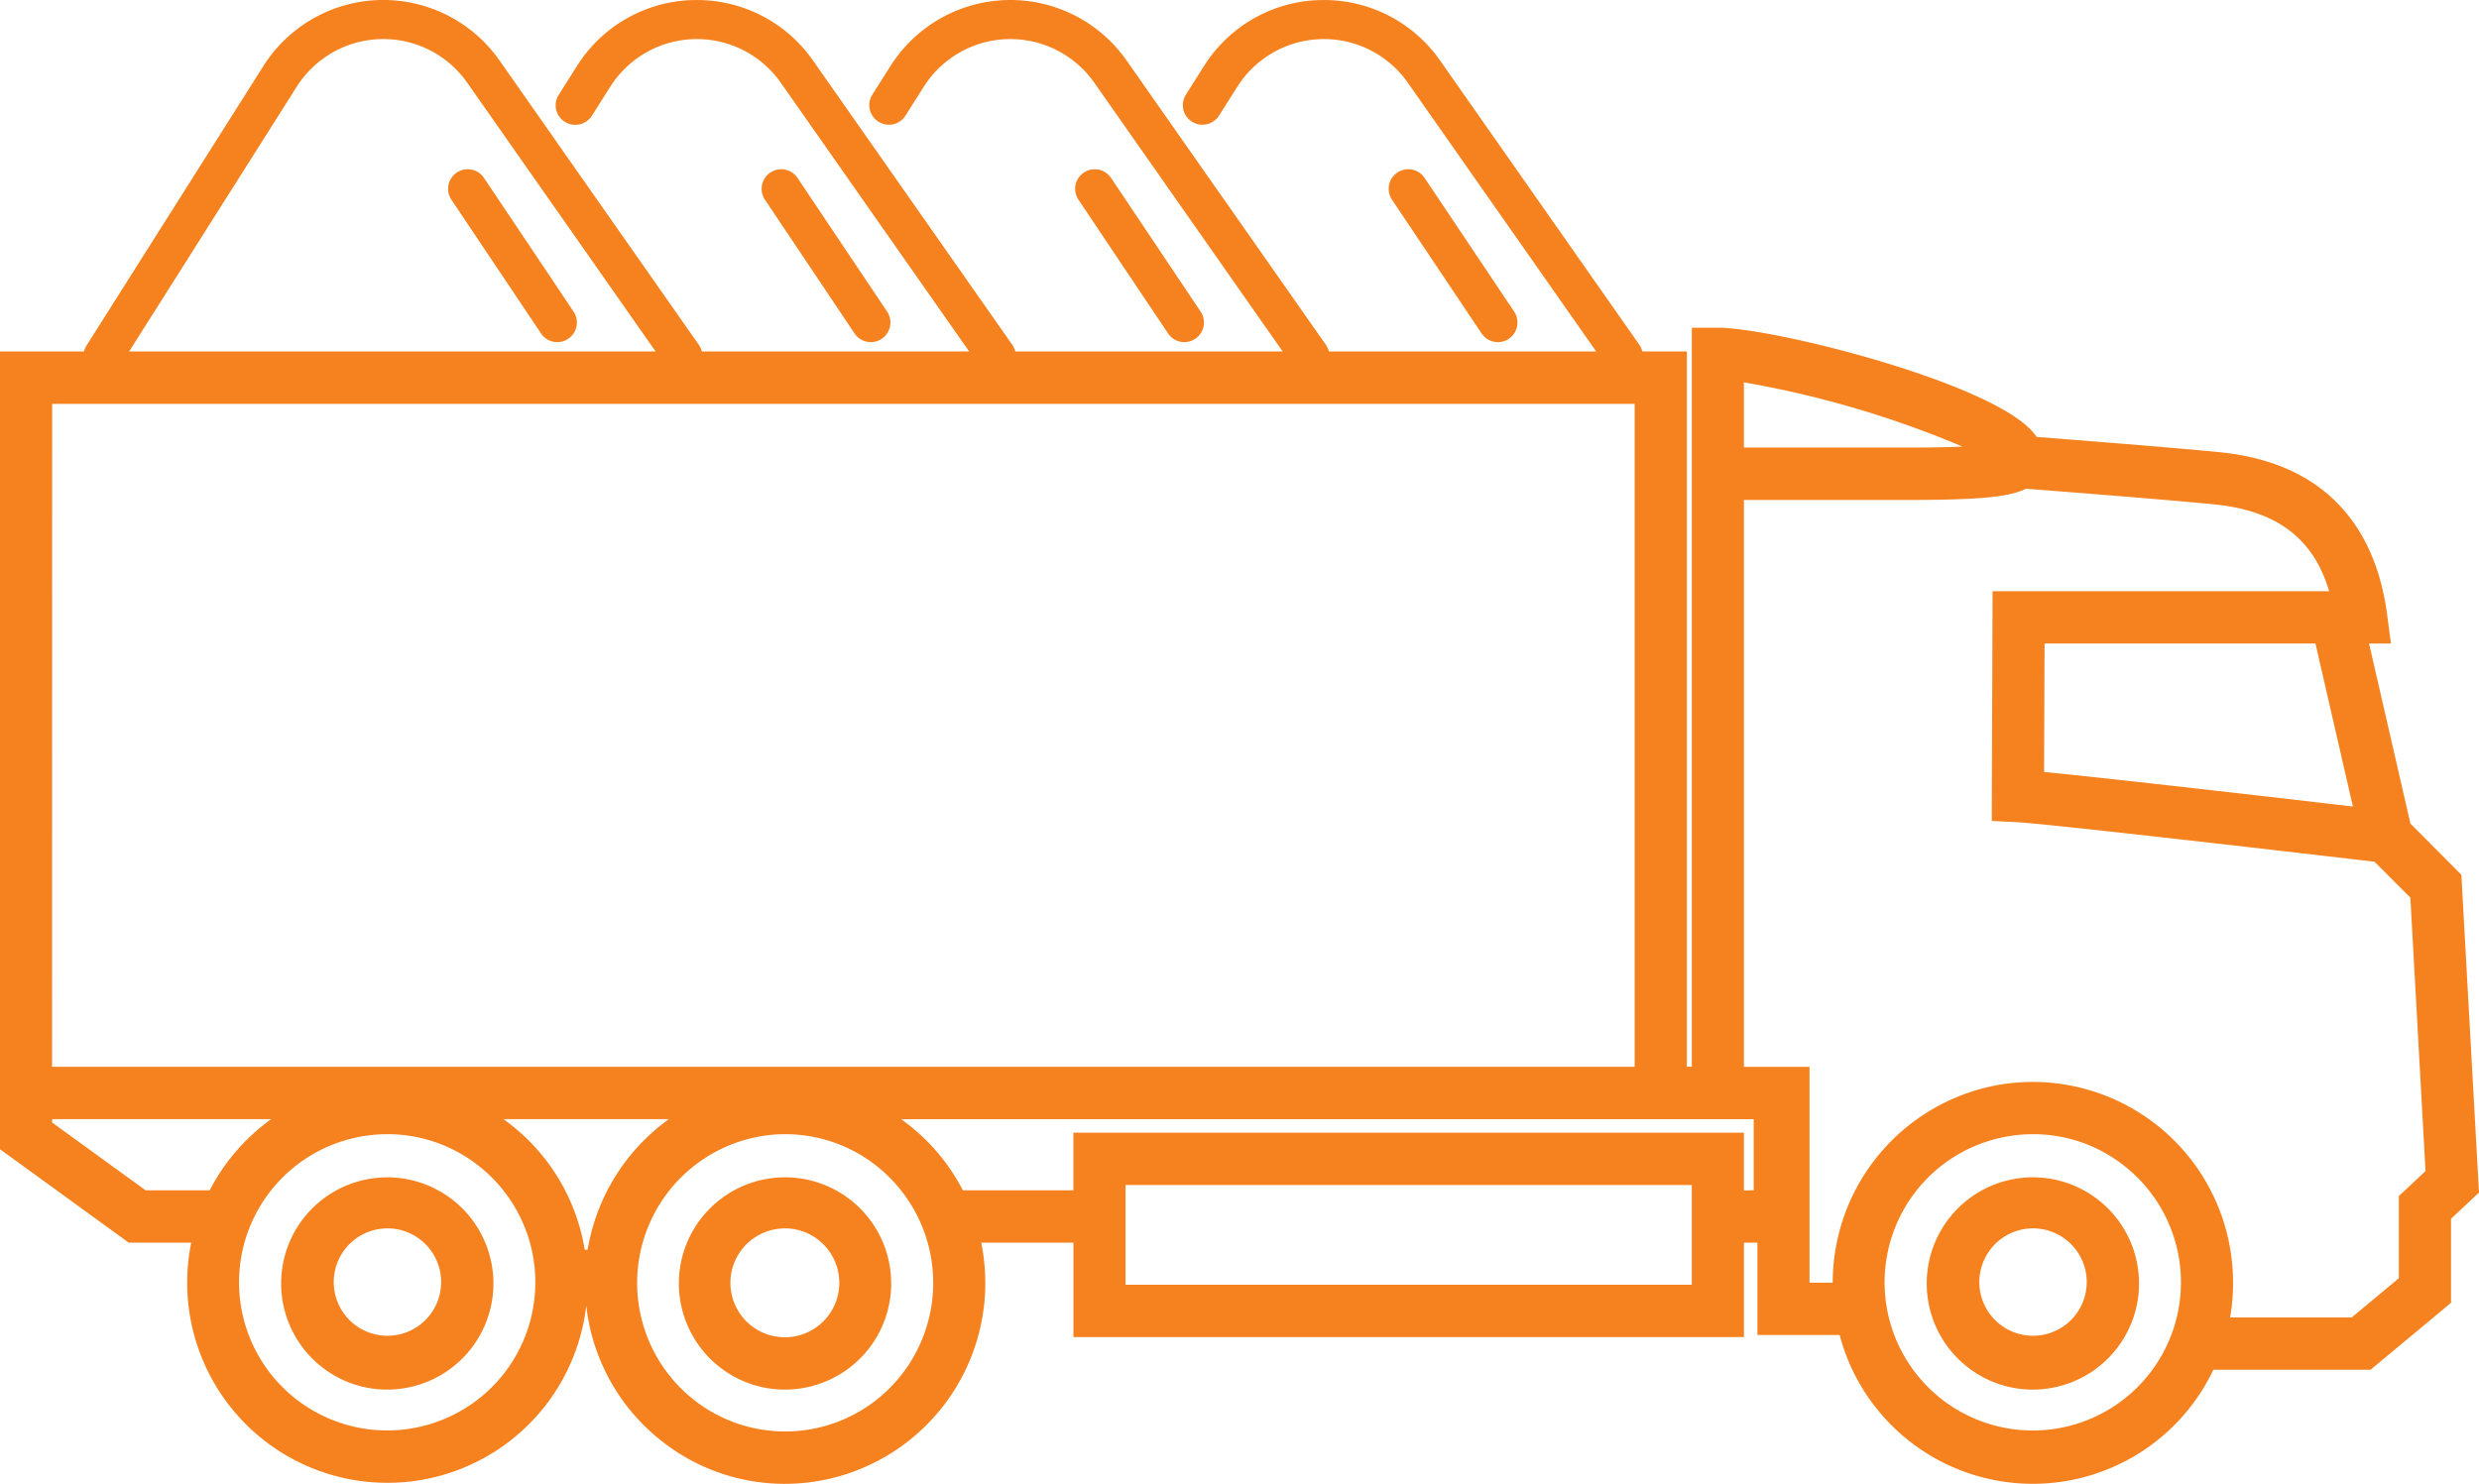
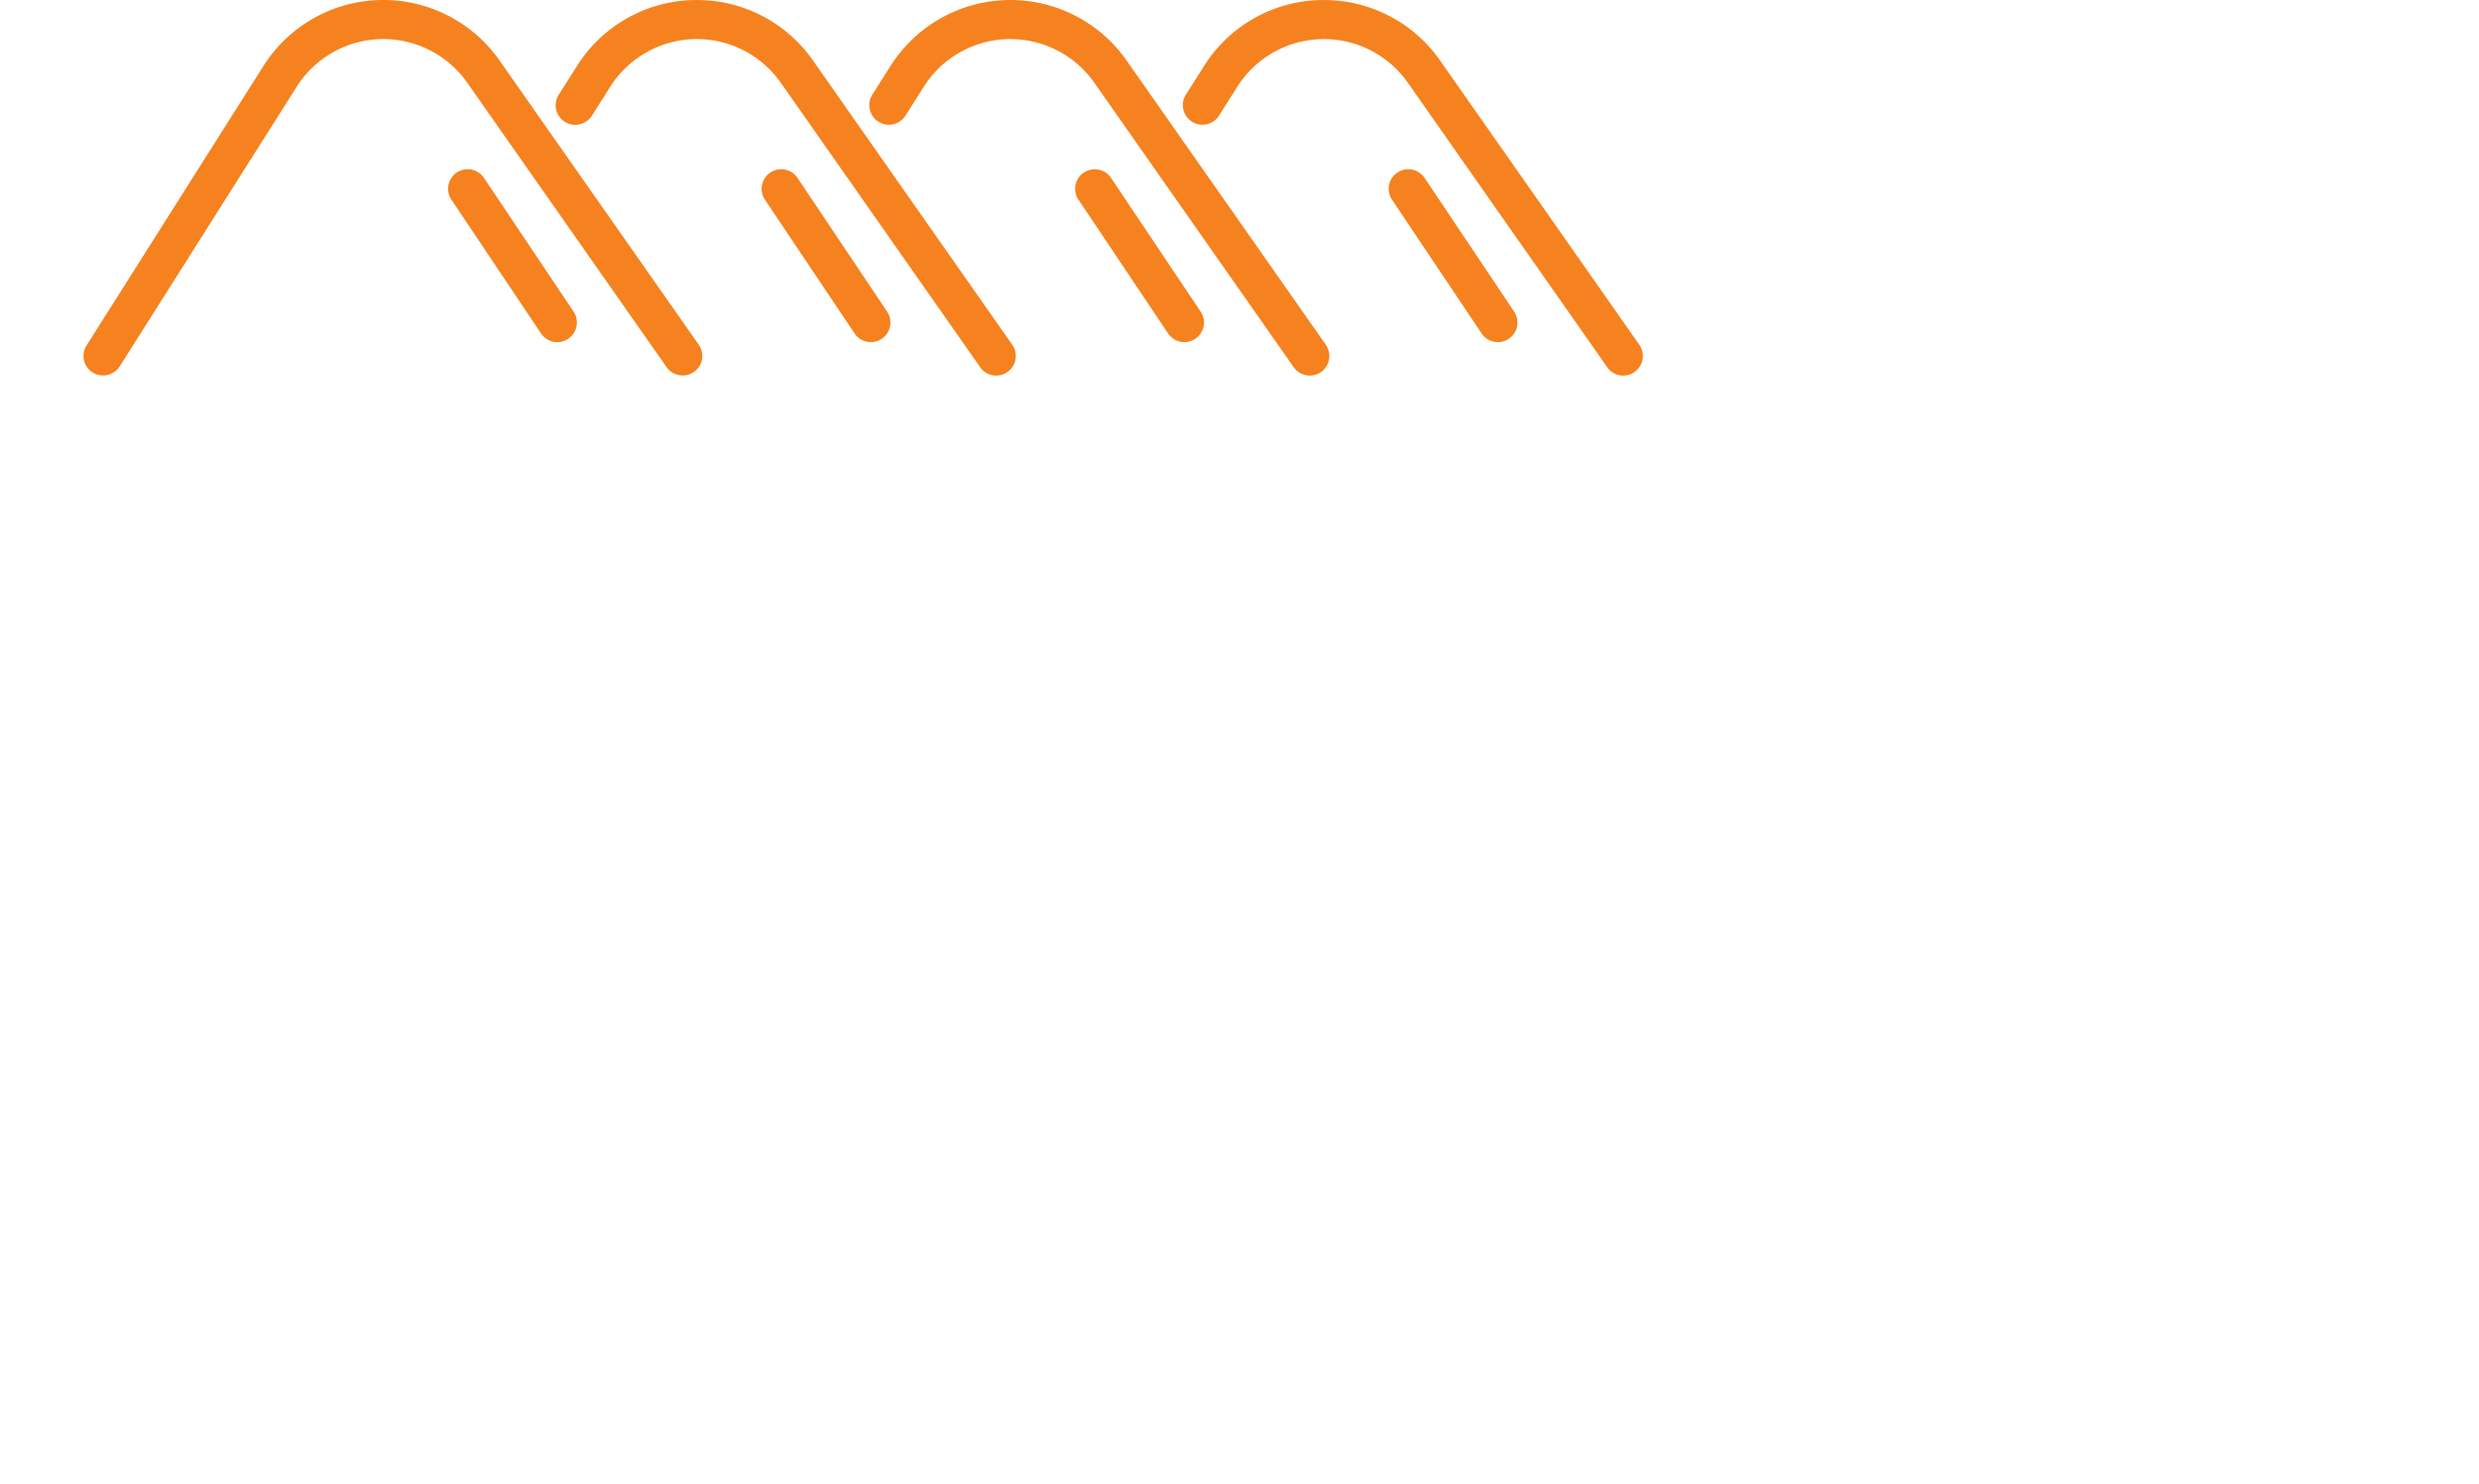
<svg xmlns="http://www.w3.org/2000/svg" width="207.323" height="124.134" viewBox="0 0 207.323 124.134">
  <g id="offerIcon_14" transform="translate(-1364.999 -6287.874)">
-     <path id="Kształt_12_kopia" data-name="Kształt 12 kopia" d="M1420.357,6408.443a16.723,16.723,0,0,1-6.311-11.2c-.006-.047-.011-.094-.017-.141a16.743,16.743,0,1,1-33.037-5.272h-5.223l-10.77-7.816v-6.9h0v-59.837h141.076v59.837h.414v-61.826h2.18c4.6,0,22.473,4.486,26.254,8.63a4.657,4.657,0,0,1,.409.509c3.286.254,11.626.909,15.313,1.278,10.21,1.025,13.24,7.919,13.984,13.521l.33,2.479h-1.833l3.46,15.065,4.261,4.285,1.474,26.583-2.338,2.193v7.029l-6.73,5.6h-13.147a16.712,16.712,0,0,1-31.256-2.908h-6.875v-7.724h-1.126v7.9h-56.076v-7.9h-7.712q.13.646.211,1.307a16.8,16.8,0,0,1-14.573,18.742,16.984,16.984,0,0,1-2.076.129A16.572,16.572,0,0,1,1420.357,6408.443Zm8.788-25.593a12.451,12.451,0,0,0-6.1,22.141,12.345,12.345,0,0,0,17.376-2.147,12.471,12.471,0,0,0-2.14-17.455,12.3,12.3,0,0,0-9.132-2.539Zm104.358,0a12.392,12.392,0,1,0,9.134,2.539,12.252,12.252,0,0,0-7.6-2.634A12.381,12.381,0,0,0,1533.5,6382.851Zm-137.624,0a12.39,12.39,0,1,0,9.135,2.539,12.3,12.3,0,0,0-9.135-2.539Zm165.8,15.234,3.939-3.278v-6.873l2.232-2.094-1.268-22.868-2.992-3.006c-9.781-1.146-27.644-3.2-29.937-3.313l-2.079-.1.066-19.219h28.15c-1.3-4.414-4.393-6.741-9.581-7.262-3.823-.383-13.031-1.1-15.777-1.312-1.469.734-4.2.94-10.144.94h-13.442v47.423h5.487v18.058h1.94a16.81,16.81,0,0,1,14.693-16.673,16.757,16.757,0,0,1,18.663,14.634,16.822,16.822,0,0,1-.123,4.947Zm-102.548-2.731h47.354v-8.347h-47.354Zm-44.989-2.934a16.9,16.9,0,0,1,6.8-10.923h-13.84q.3.215.59.442a16.7,16.7,0,0,1,6.208,10.481Zm97.524-4.968V6381.5h-71.3q.3.215.59.442a16.734,16.734,0,0,1,4.569,5.51h9.244v-4.821h56.076v4.824Zm-142.311-5.675,7.821,5.675h5.359a16.909,16.909,0,0,1,5.146-5.956H1369.36Zm0-4.659h132.354v-55.458H1369.362Zm166.593-24.663c5.583.545,19.573,2.161,25.829,2.89l-3.133-13.636H1535.99Zm-11.662-27.139c.965,0,3.009,0,4.836-.081a83.177,83.177,0,0,0-18.278-5.373v5.454Zm5.251,76.915a8.878,8.878,0,1,1,6.561,1.823,8.814,8.814,0,0,1-6.561-1.823Zm4.921-11.559a4.491,4.491,0,1,0,.563-.036A4.762,4.762,0,0,0,1534.464,6390.673Zm-109.281,11.559a8.878,8.878,0,1,1,6.561,1.823,8.814,8.814,0,0,1-6.561-1.823Zm4.921-11.559a4.553,4.553,0,1,0,5.058,3.962,4.548,4.548,0,0,0-4.5-4A4.678,4.678,0,0,0,1430.1,6390.673Zm-38.185,11.559a8.877,8.877,0,1,1,6.561,1.823,8.814,8.814,0,0,1-6.561-1.823Zm4.921-11.559a4.491,4.491,0,1,0,.563-.036A4.762,4.762,0,0,0,1396.841,6390.673Z" fill="#f5821f" />
    <path id="Kształt_22" data-name="Kształt 22" d="M1499.41,6318.586l-16.678-23.8a8.571,8.571,0,0,0-14.248.334l-1.54,2.433a1.64,1.64,0,0,1-2.779-1.742l1.542-2.434a11.817,11.817,0,0,1,9.735-5.5l.281,0a11.822,11.822,0,0,1,9.7,5.042l16.678,23.8a1.64,1.64,0,0,1-2.695,1.87Zm-26.22,0-16.678-23.8a8.573,8.573,0,0,0-14.25.334l-1.54,2.433a1.64,1.64,0,0,1-2.779-1.742l1.542-2.434a11.863,11.863,0,0,1,19.72-.46l16.678,23.8a1.639,1.639,0,0,1-2.693,1.87Zm-26.221,0-16.678-23.8a8.571,8.571,0,0,0-14.249.334l-1.542,2.433a1.646,1.646,0,0,1-2.263.512,1.629,1.629,0,0,1-.514-2.254l1.54-2.434a11.819,11.819,0,0,1,9.735-5.5l.282,0a11.82,11.82,0,0,1,9.7,5.042l16.678,23.8a1.639,1.639,0,0,1-2.693,1.87Zm-74.221.449a1.632,1.632,0,0,1-.514-2.254l14.808-23.406a11.863,11.863,0,0,1,19.72-.46l16.678,23.8a1.63,1.63,0,0,1-.408,2.276,1.648,1.648,0,0,1-2.285-.406l-16.678-23.8a8.571,8.571,0,0,0-14.249.334l-14.808,23.4a1.649,1.649,0,0,1-2.265.513Zm116.155-3.273-7.491-11.185a1.639,1.639,0,0,1,2.731-1.813l7.491,11.185a1.639,1.639,0,0,1-2.731,1.813Zm-26.22,0-7.492-11.185a1.628,1.628,0,0,1,.455-2.267,1.645,1.645,0,0,1,2.276.454l7.492,11.185a1.639,1.639,0,0,1-2.731,1.813Zm-26.221,0-7.492-11.185a1.639,1.639,0,0,1,2.731-1.813l7.492,11.185a1.639,1.639,0,0,1-2.731,1.813Zm-26.221,0-7.492-11.185a1.639,1.639,0,0,1,2.731-1.813l7.492,11.185a1.639,1.639,0,0,1-2.731,1.813Z" fill="#f5821f" />
  </g>
</svg>